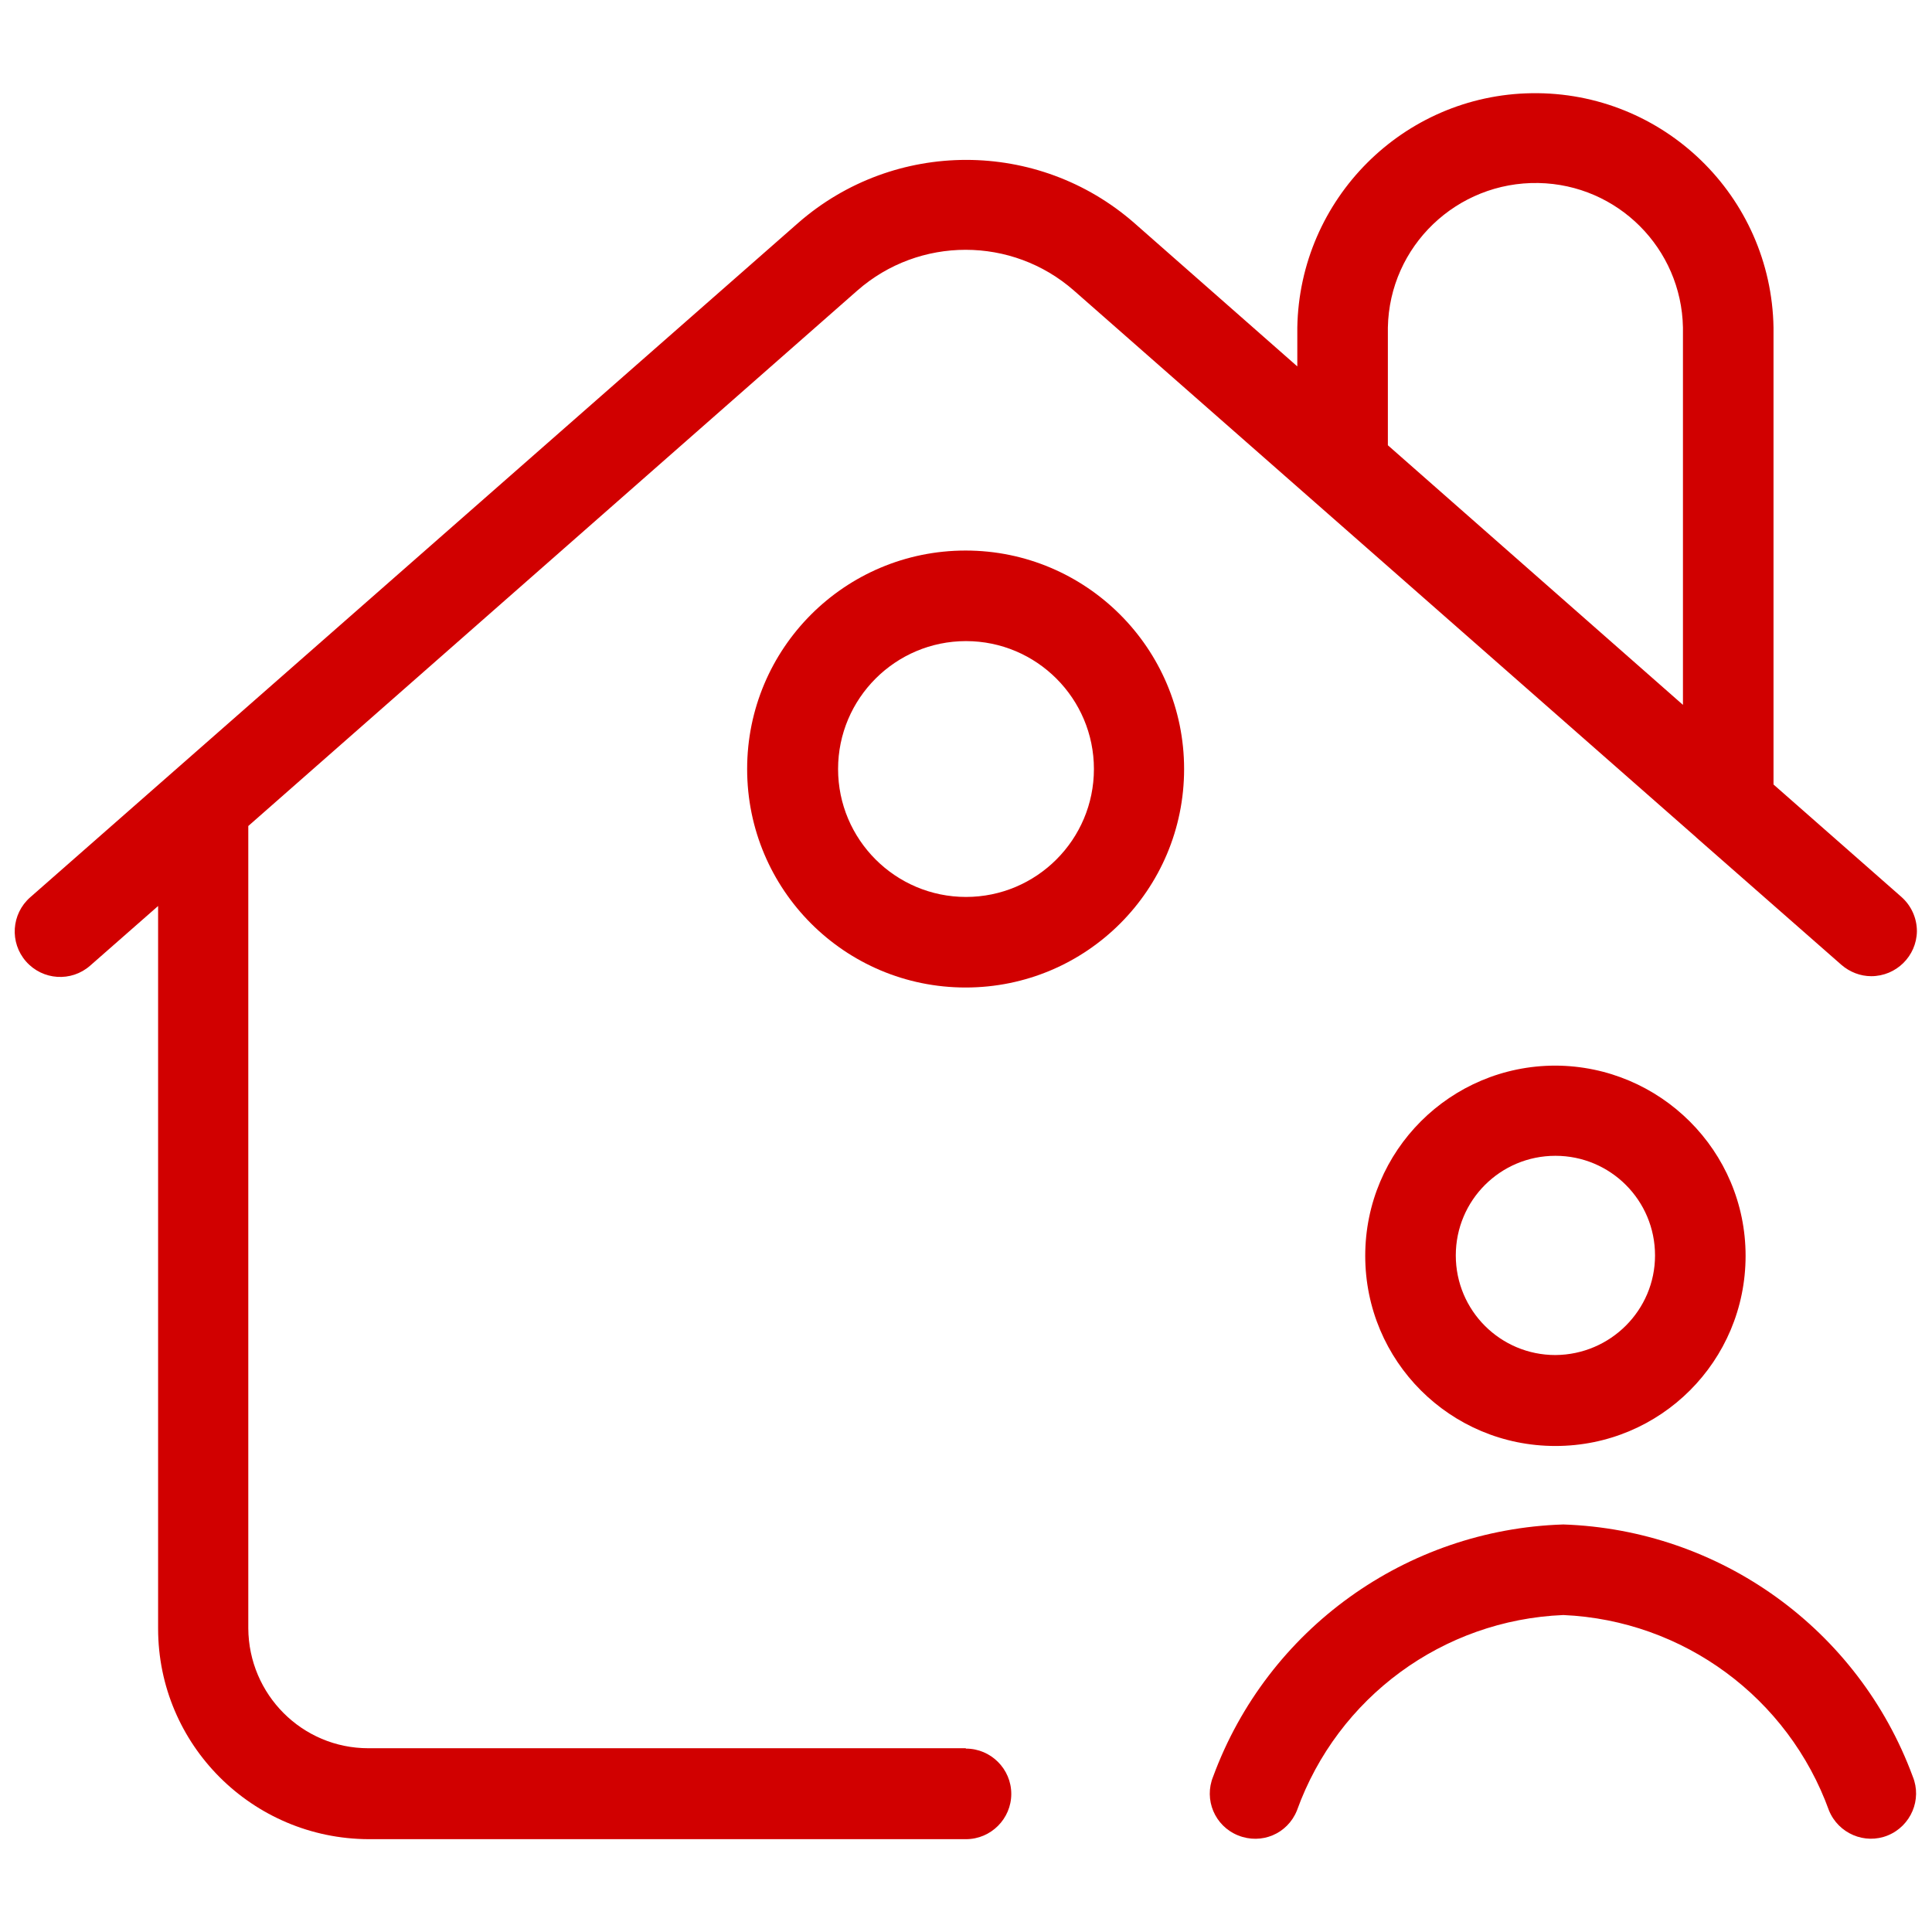
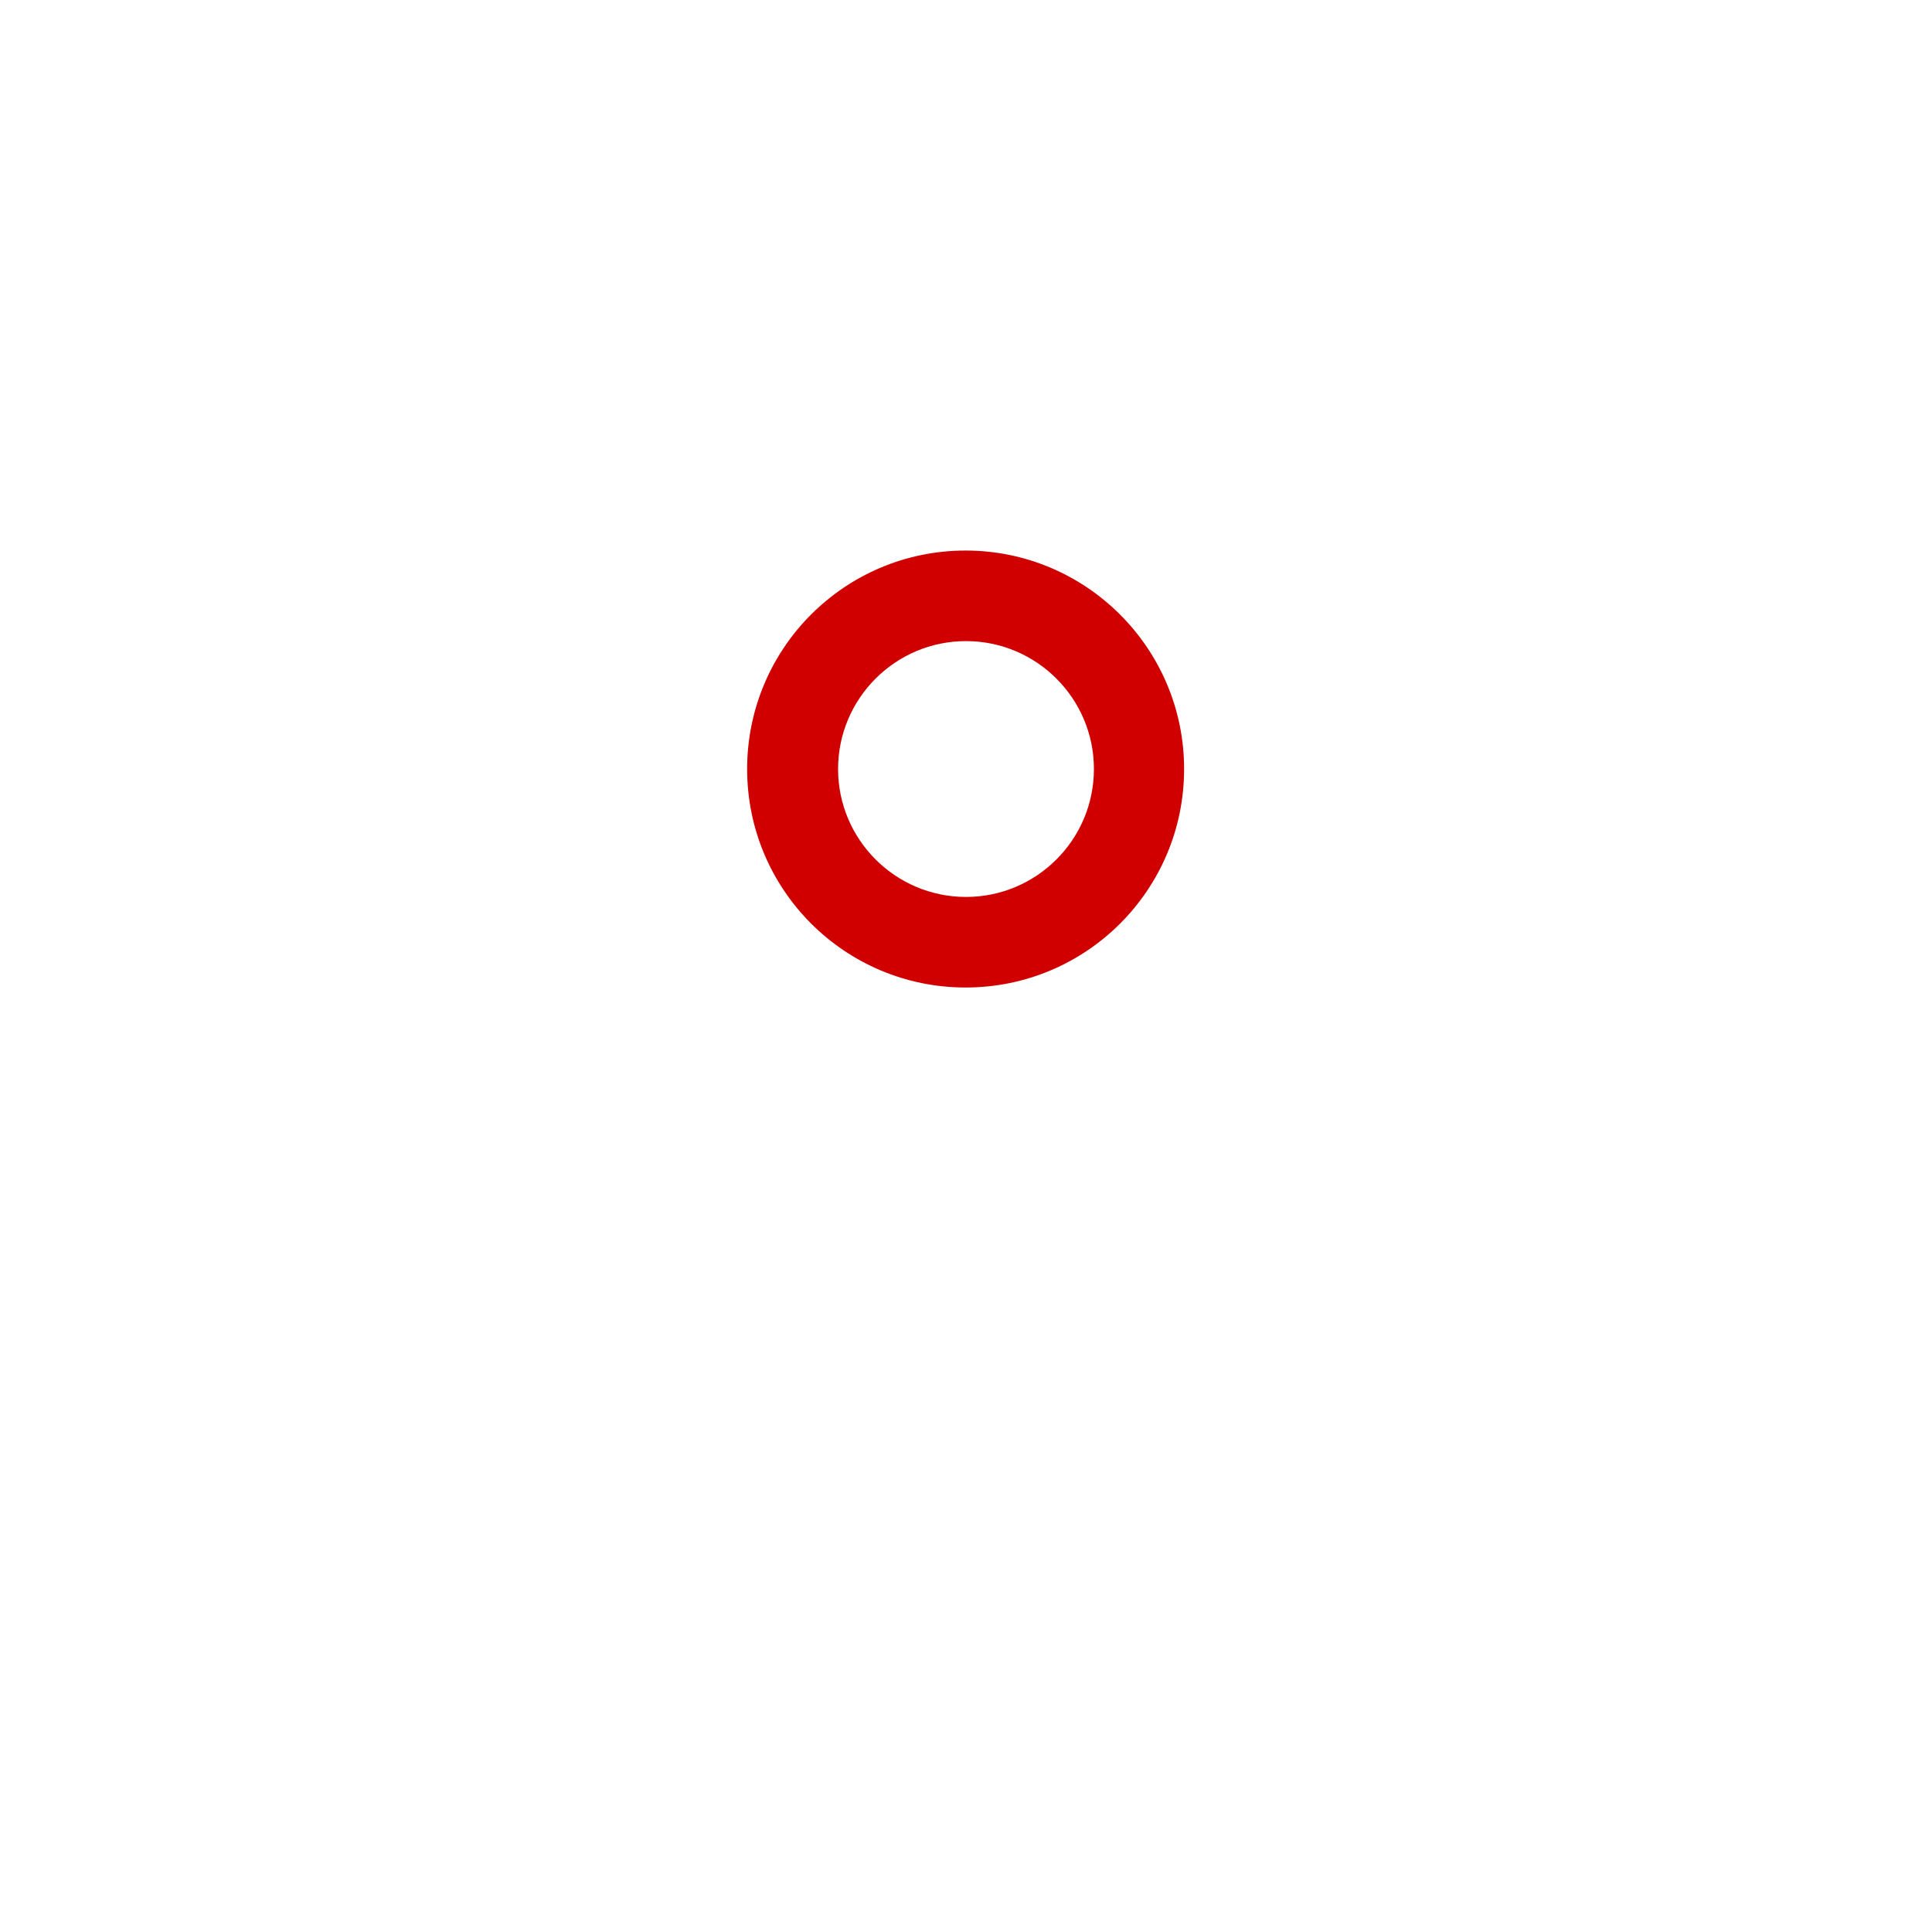
<svg xmlns="http://www.w3.org/2000/svg" id="Layer_1" viewBox="0 0 512 512">
  <defs>
    <style>      .st0 {        fill: #d10000;      }    </style>
  </defs>
-   <path class="st0" d="M255.9,463.3H97.6c-17.5,0-31.7-14.2-31.8-31.8v-212.6L227.2,77c16.4-14.4,41-14.4,57.4,0l164.8,144.8.2.2,38.4,33.7c2.2,1.9,5,3,7.9,3,6.6,0,12-5.3,12.1-11.9,0-3.5-1.5-6.8-4.1-9.1l-33.9-29.8v-121.1c-.6-34.8-29.2-62.6-64.1-62.1-34,.5-61.5,28-62.1,62.1v10.3l-43.2-38c-25.5-22.3-63.6-22.3-89.1,0L8,237.8c-5,4.4-5.5,12-1.1,17,4.4,5,12,5.5,17,1.1l18-15.8v191.5c0,30.8,25,55.7,55.8,55.8h158.3c6.6,0,12-5.4,12-12s-5.4-12-12-12h0ZM367.8,86.8c.4-21.6,18.3-38.7,39.9-38.3,21,.4,37.9,17.3,38.3,38.3v100l-78.2-68.8v-31.2Z" />
-   <path class="st0" d="M255.9,145.9c-32,0-57.9,25.9-57.9,57.9s25.9,57.9,57.9,57.9,57.9-25.9,57.9-57.9c0-32-26-57.9-57.9-57.9h0ZM289.9,203.8c0,18.7-15.2,33.9-33.9,33.9-18.7,0-33.9-15.2-33.9-33.9s15.2-33.9,33.9-33.9,33.9,15.2,33.9,33.9t0,0Z" />
-   <path class="st0" d="M412.2,282.4c-27.8,0-50.4,22.5-50.4,50.4s22.5,50.4,50.4,50.4,50.4-22.5,50.4-50.4h0c0-27.8-22.6-50.3-50.4-50.4ZM412.2,359.1c-14.6,0-26.4-11.8-26.4-26.4s11.8-26.4,26.4-26.4,26.4,11.8,26.4,26.4c0,14.5-11.8,26.3-26.4,26.4Z" />
-   <path class="st0" d="M414.3,404c-41.6,1.3-78.4,27.7-92.8,66.8-2.5,6.1.4,13.1,6.6,15.6s13.1-.4,15.6-6.6c10.8-30,38.7-50.5,70.6-51.8,31.8,1.4,59.6,21.9,70.4,51.8,2.5,6.1,9.5,9.1,15.6,6.6s9.1-9.5,6.6-15.6c-14.4-39-51-65.4-92.6-66.8h0Z" />
+   <path class="st0" d="M255.9,145.9c-32,0-57.9,25.9-57.9,57.9s25.9,57.9,57.9,57.9,57.9-25.9,57.9-57.9c0-32-26-57.9-57.9-57.9ZM289.9,203.8c0,18.7-15.2,33.9-33.9,33.9-18.7,0-33.9-15.2-33.9-33.9s15.2-33.9,33.9-33.9,33.9,15.2,33.9,33.9t0,0Z" />
</svg>